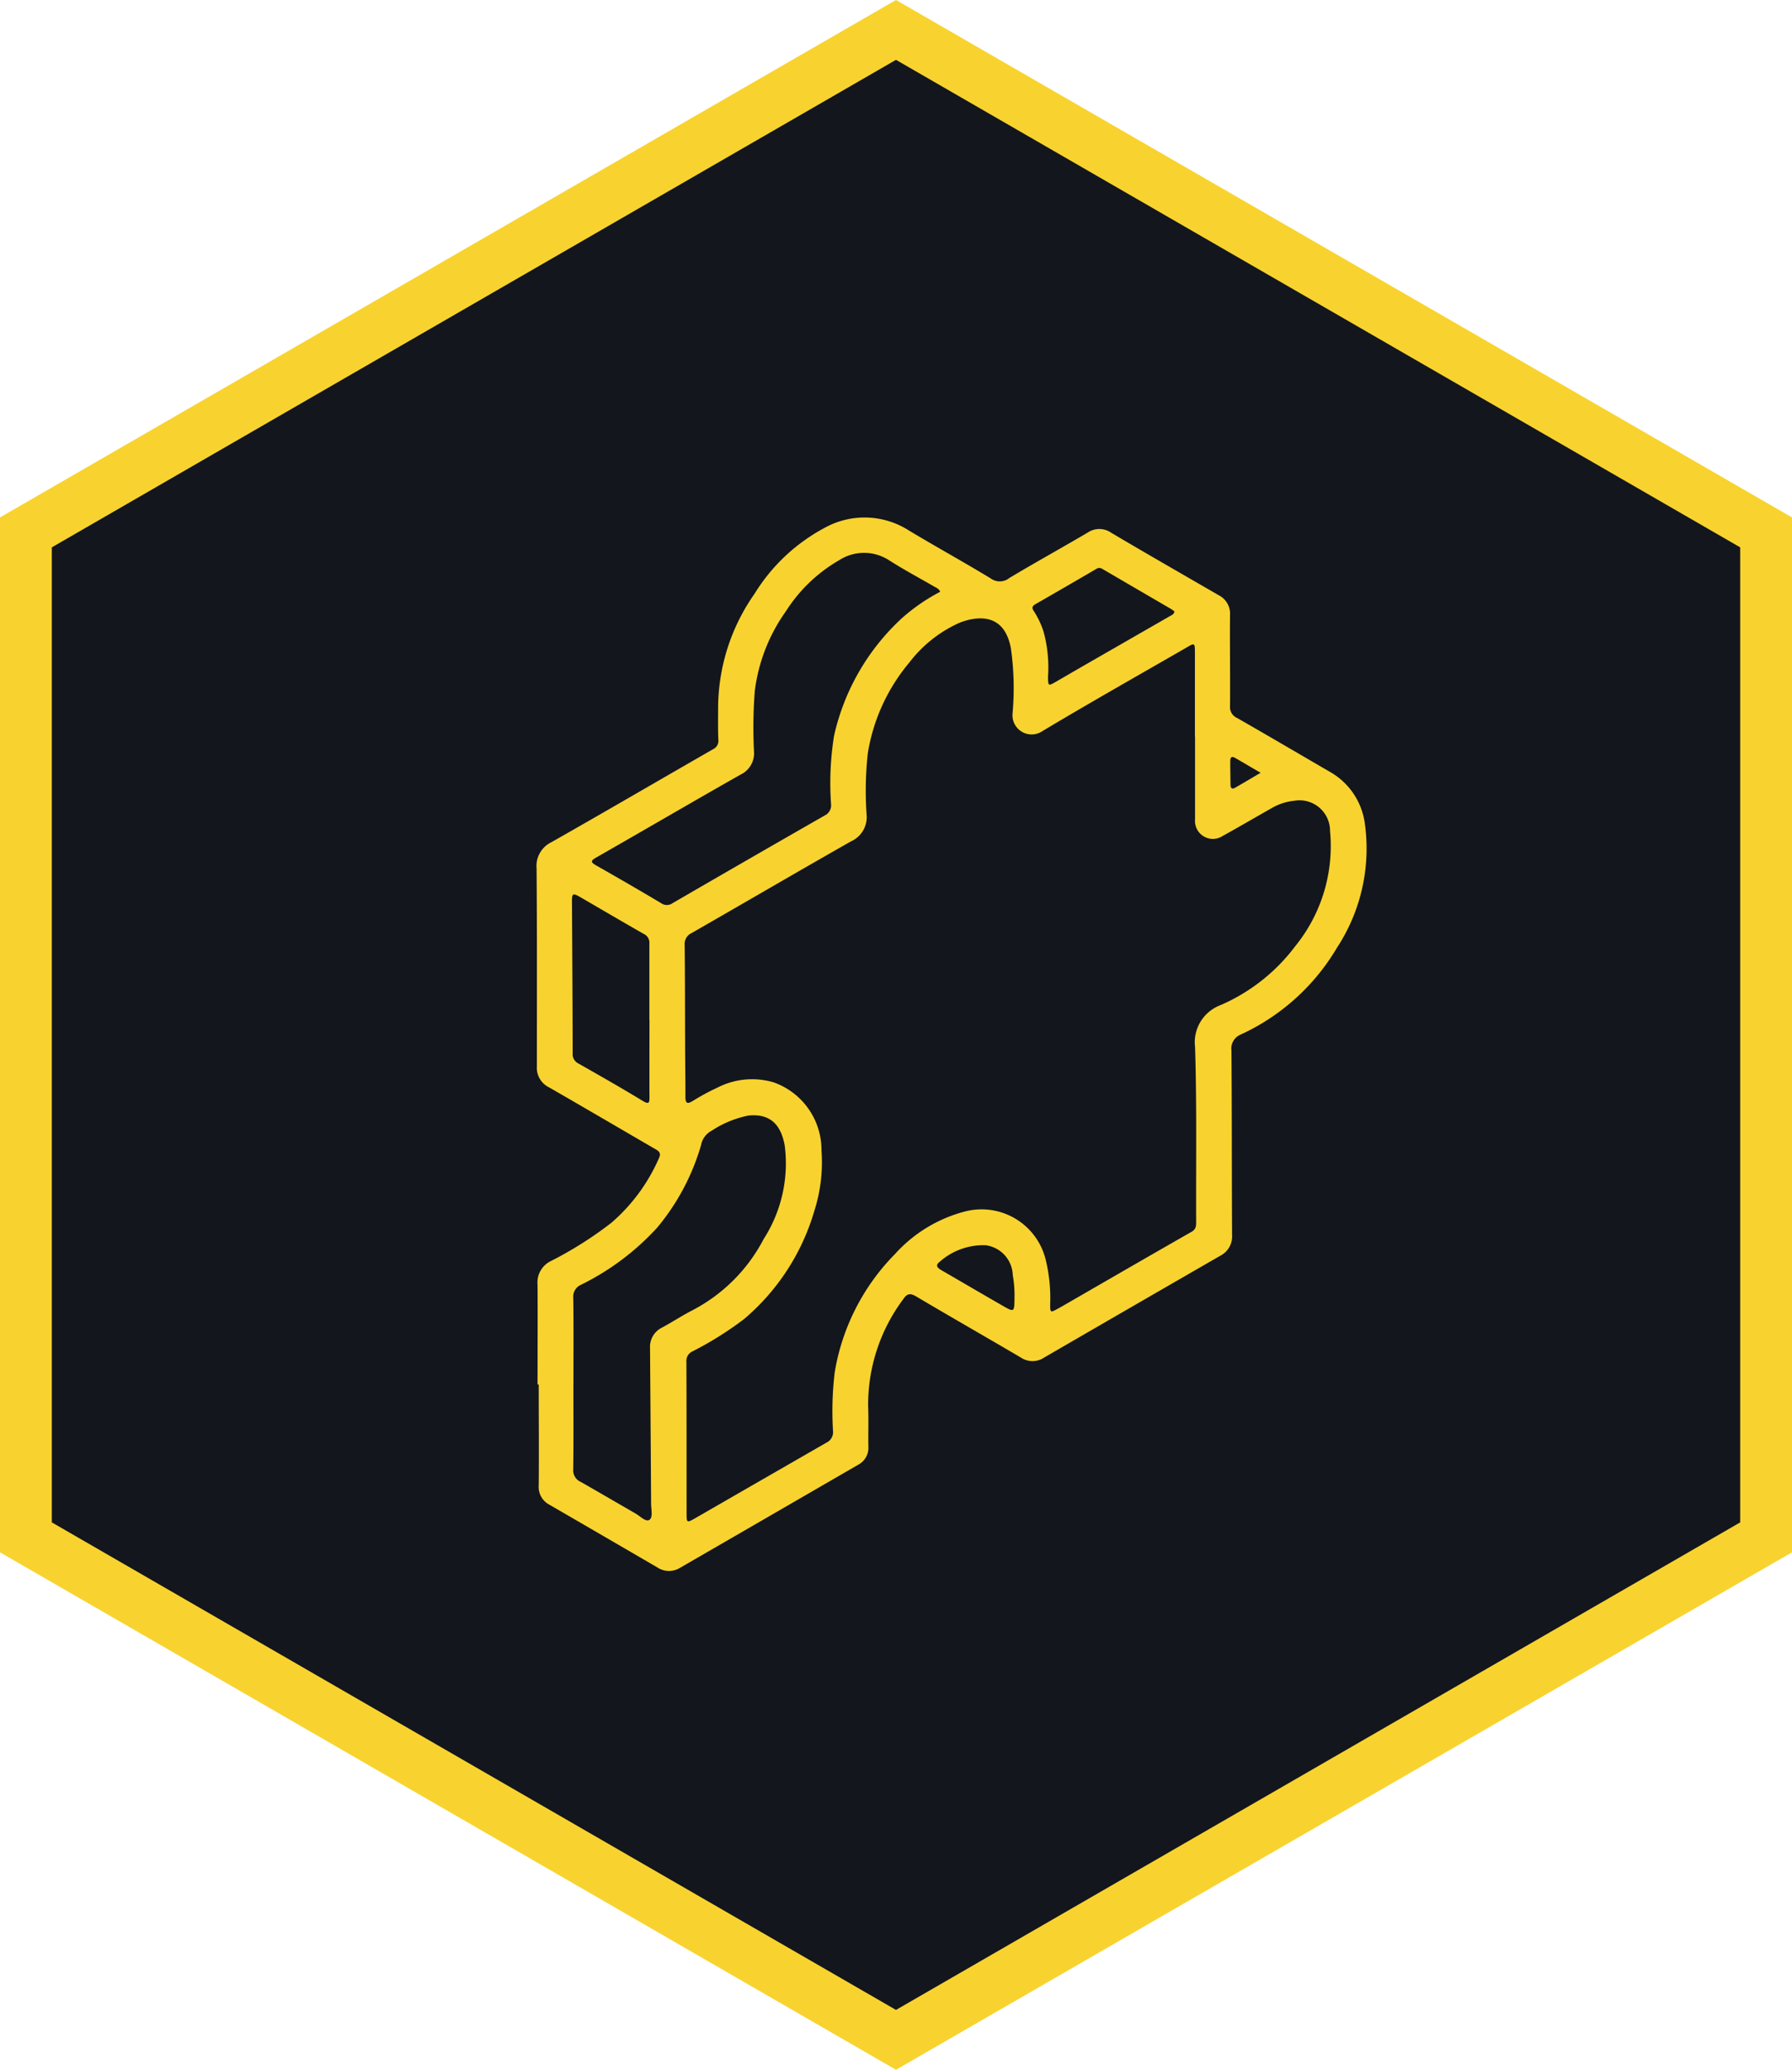
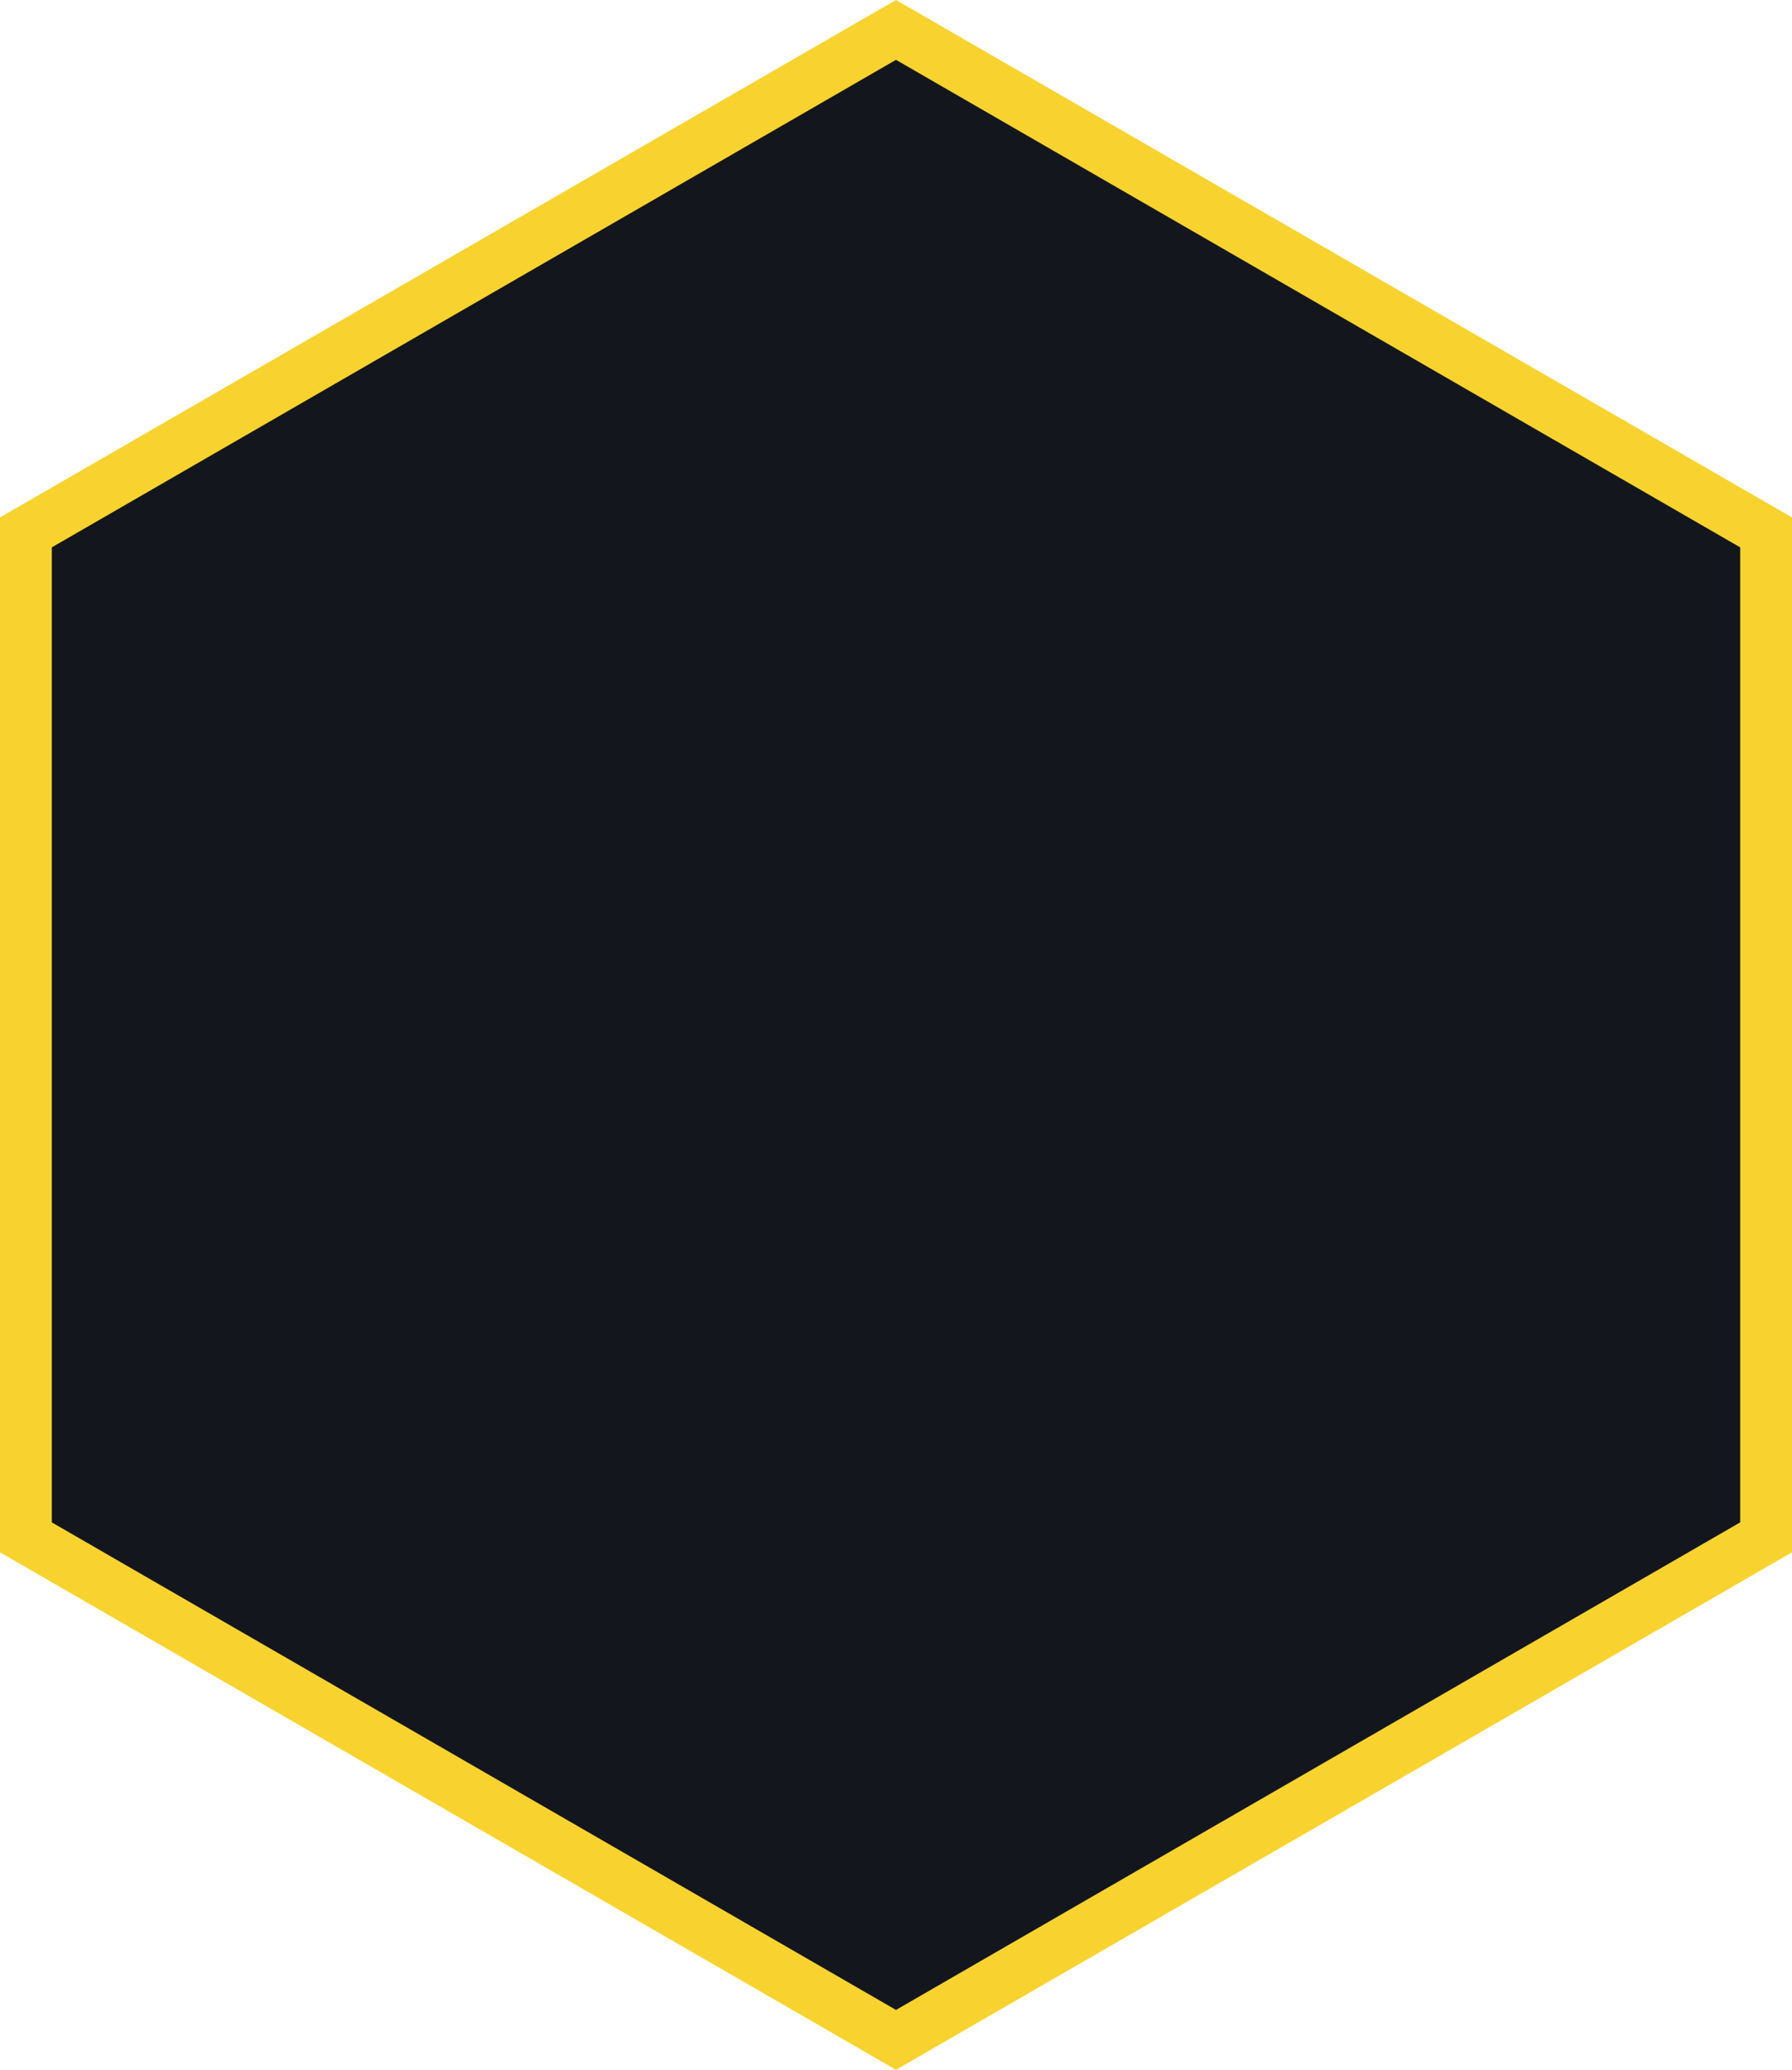
<svg xmlns="http://www.w3.org/2000/svg" width="69.161" height="79.859" viewBox="0 0 69.161 79.859">
  <defs>
    <clipPath id="clip-path">
-       <rect id="Rectángulo_11838" data-name="Rectángulo 11838" width="32.06" height="40.651" fill="#f8d32f" />
-     </clipPath>
+       </clipPath>
  </defs>
  <g id="Formato" transform="translate(-441.161 -1873.621)">
    <path id="Trazado_5312" data-name="Trazado 5312" d="M33.58,0,0,19.387V58.162L33.58,77.55,67.161,58.162V19.387Z" transform="translate(442.161 1874.775)" fill="#13161c" stroke="#f8d32f" stroke-width="2" />
    <g id="Grupo_20466" data-name="Grupo 20466" transform="translate(461.866 1893.587)">
      <g id="Grupo_20465" data-name="Grupo 20465" transform="translate(0 0)" clip-path="url(#clip-path)">
-         <path id="Trazado_9580" data-name="Trazado 9580" d="M.041,33.453c0-1.285.009-2.571,0-3.856a.914.914,0,0,1,.529-.914,14.662,14.662,0,0,0,2.316-1.466,6.957,6.957,0,0,0,1.839-2.493c.113-.232-.038-.295-.185-.381-1.354-.787-2.706-1.58-4.065-2.361a.834.834,0,0,1-.46-.791c0-2.55.009-5.1-.011-7.65a1.017,1.017,0,0,1,.574-1.013c2.085-1.183,4.155-2.391,6.234-3.585a.358.358,0,0,0,.207-.375C7,8.149,7.01,7.727,7.01,7.305A7.706,7.706,0,0,1,8.416,2.944,7.091,7.091,0,0,1,11.121.4a3.174,3.174,0,0,1,3.238.093c1.052.634,2.131,1.225,3.18,1.863a.586.586,0,0,0,.708-.019c1-.6,2.023-1.163,3.028-1.755a.8.8,0,0,1,.909.009c1.375.813,2.76,1.607,4.142,2.406a.8.8,0,0,1,.441.77c-.011,1.169.01,2.339,0,3.508a.457.457,0,0,0,.277.463c1.2.686,2.4,1.393,3.6,2.089a2.7,2.7,0,0,1,1.32,1.94,6.973,6.973,0,0,1-1.07,4.834,8.372,8.372,0,0,1-3.718,3.351.582.582,0,0,0-.354.616c.018,2.37.012,4.741.024,7.112a.834.834,0,0,1-.447.8q-3.4,1.959-6.8,3.93a.808.808,0,0,1-.909,0c-1.341-.789-2.694-1.559-4.032-2.353-.235-.139-.354-.117-.5.1A6.8,6.8,0,0,0,12.8,34.3c.021.516,0,1.033.009,1.549a.737.737,0,0,1-.393.7q-3.439,1.991-6.88,3.979a.81.81,0,0,1-.867-.015Q2.586,39.3.5,38.091a.771.771,0,0,1-.413-.75c.012-1.3,0-2.592,0-3.888H.041m25.377-25h-.006q0-1.612,0-3.224c0-.4-.005-.4-.342-.2C23.22,6.095,21.362,7.144,19.531,8.24a.74.74,0,0,1-1.157-.68,10.918,10.918,0,0,0-.066-2.522c-.142-.745-.552-1.245-1.418-1.127a2.285,2.285,0,0,0-.631.182A5.024,5.024,0,0,0,14.387,5.6a7.235,7.235,0,0,0-1.6,3.5,13.2,13.2,0,0,0-.046,2.365,1.021,1.021,0,0,1-.6,1.03c-2.057,1.168-4.1,2.363-6.151,3.538a.466.466,0,0,0-.271.472c.014,1.233.012,2.465.017,3.7,0,.716.014,1.433.012,2.148,0,.267.082.282.292.155A8.5,8.5,0,0,1,6.98,22a2.924,2.924,0,0,1,2.17-.206A2.77,2.77,0,0,1,11,24.427a6.151,6.151,0,0,1-.268,2.3,8.649,8.649,0,0,1-2.719,4.2,13.106,13.106,0,0,1-2,1.252.4.4,0,0,0-.227.4c.008,1.938.006,3.877.007,5.815,0,.4,0,.407.337.215q2.527-1.456,5.055-2.91a.449.449,0,0,0,.26-.449,12.569,12.569,0,0,1,.066-2.272,8.46,8.46,0,0,1,2.324-4.557,5.488,5.488,0,0,1,2.734-1.652,2.547,2.547,0,0,1,3.081,1.857,6.247,6.247,0,0,1,.176,1.716c0,.348,0,.348.315.174.037-.02.075-.039.111-.06,1.675-.966,3.348-1.936,5.027-2.893.178-.1.181-.228.18-.391-.009-2.244.028-4.489-.041-6.731a1.531,1.531,0,0,1,.974-1.622,7.17,7.17,0,0,0,2.894-2.28A6.12,6.12,0,0,0,30.627,12.1a1.178,1.178,0,0,0-1.386-1.169,2.151,2.151,0,0,0-.86.279c-.631.358-1.257.724-1.892,1.075a.691.691,0,0,1-1.072-.633V8.455M15.581,2.866a.313.313,0,0,0-.171-.166c-.6-.348-1.214-.674-1.8-1.048a1.774,1.774,0,0,0-1.934,0A5.964,5.964,0,0,0,9.626,3.619a6.725,6.725,0,0,0-1.2,3.072,18.313,18.313,0,0,0-.031,2.335.91.91,0,0,1-.513.892C6.015,10.975,4.165,12.058,2.3,13.123c-.225.128-.2.183,0,.3.84.477,1.676.96,2.506,1.455a.382.382,0,0,0,.452,0q2.931-1.7,5.873-3.384a.431.431,0,0,0,.238-.43,11.55,11.55,0,0,1,.116-2.642,8.772,8.772,0,0,1,2.621-4.539,7.345,7.345,0,0,1,1.466-1.012M1.425,33.409h0c0,1.106.009,2.212-.007,3.317a.487.487,0,0,0,.3.489c.7.4,1.4.808,2.1,1.212.178.1.4.338.536.25.151-.1.071-.4.07-.618q-.019-3-.041-6a.827.827,0,0,1,.457-.8c.4-.214.777-.464,1.178-.67A6.46,6.46,0,0,0,8.768,27.84a5.4,5.4,0,0,0,.813-3.608c-.132-.715-.483-1.248-1.4-1.156a3.983,3.983,0,0,0-1.414.581.786.786,0,0,0-.412.547,8.754,8.754,0,0,1-1.7,3.2,9.888,9.888,0,0,1-2.935,2.2.5.5,0,0,0-.3.511c.016,1.095.007,2.191.007,3.286M4.362,19.38H4.357c0-.98,0-1.96,0-2.939a.371.371,0,0,0-.216-.373c-.822-.468-1.638-.949-2.456-1.423-.282-.163-.317-.142-.315.176.011,1.949.024,3.9.027,5.847a.4.4,0,0,0,.223.4c.831.471,1.662.945,2.479,1.441.258.157.263.059.262-.161-.005-.99,0-1.981,0-2.971M24.622,3.623c-.045-.032-.092-.07-.144-.1q-1.32-.769-2.64-1.539a.2.2,0,0,0-.23,0q-1.169.683-2.345,1.358c-.134.076-.155.146-.068.27a3.365,3.365,0,0,1,.375.791,5.253,5.253,0,0,1,.172,1.744c.007.36.007.362.307.191.346-.2.69-.4,1.036-.6q1.68-.965,3.36-1.931c.067-.039.159-.065.176-.181M18.449,30.094a4.364,4.364,0,0,0-.067-.858,1.2,1.2,0,0,0-1.055-1.157,2.54,2.54,0,0,0-1.765.639c-.21.157-.048.259.1.344.772.446,1.543.9,2.316,1.343.465.268.466.266.471-.311m9.5-20.244c-.351-.2-.664-.39-.98-.571-.131-.076-.195-.032-.193.12,0,.3.005.61.01.915,0,.124.055.184.178.113.315-.182.629-.367.985-.577" transform="translate(0 0)" fill="#f8d32f" />
-       </g>
+         </g>
    </g>
  </g>
</svg>